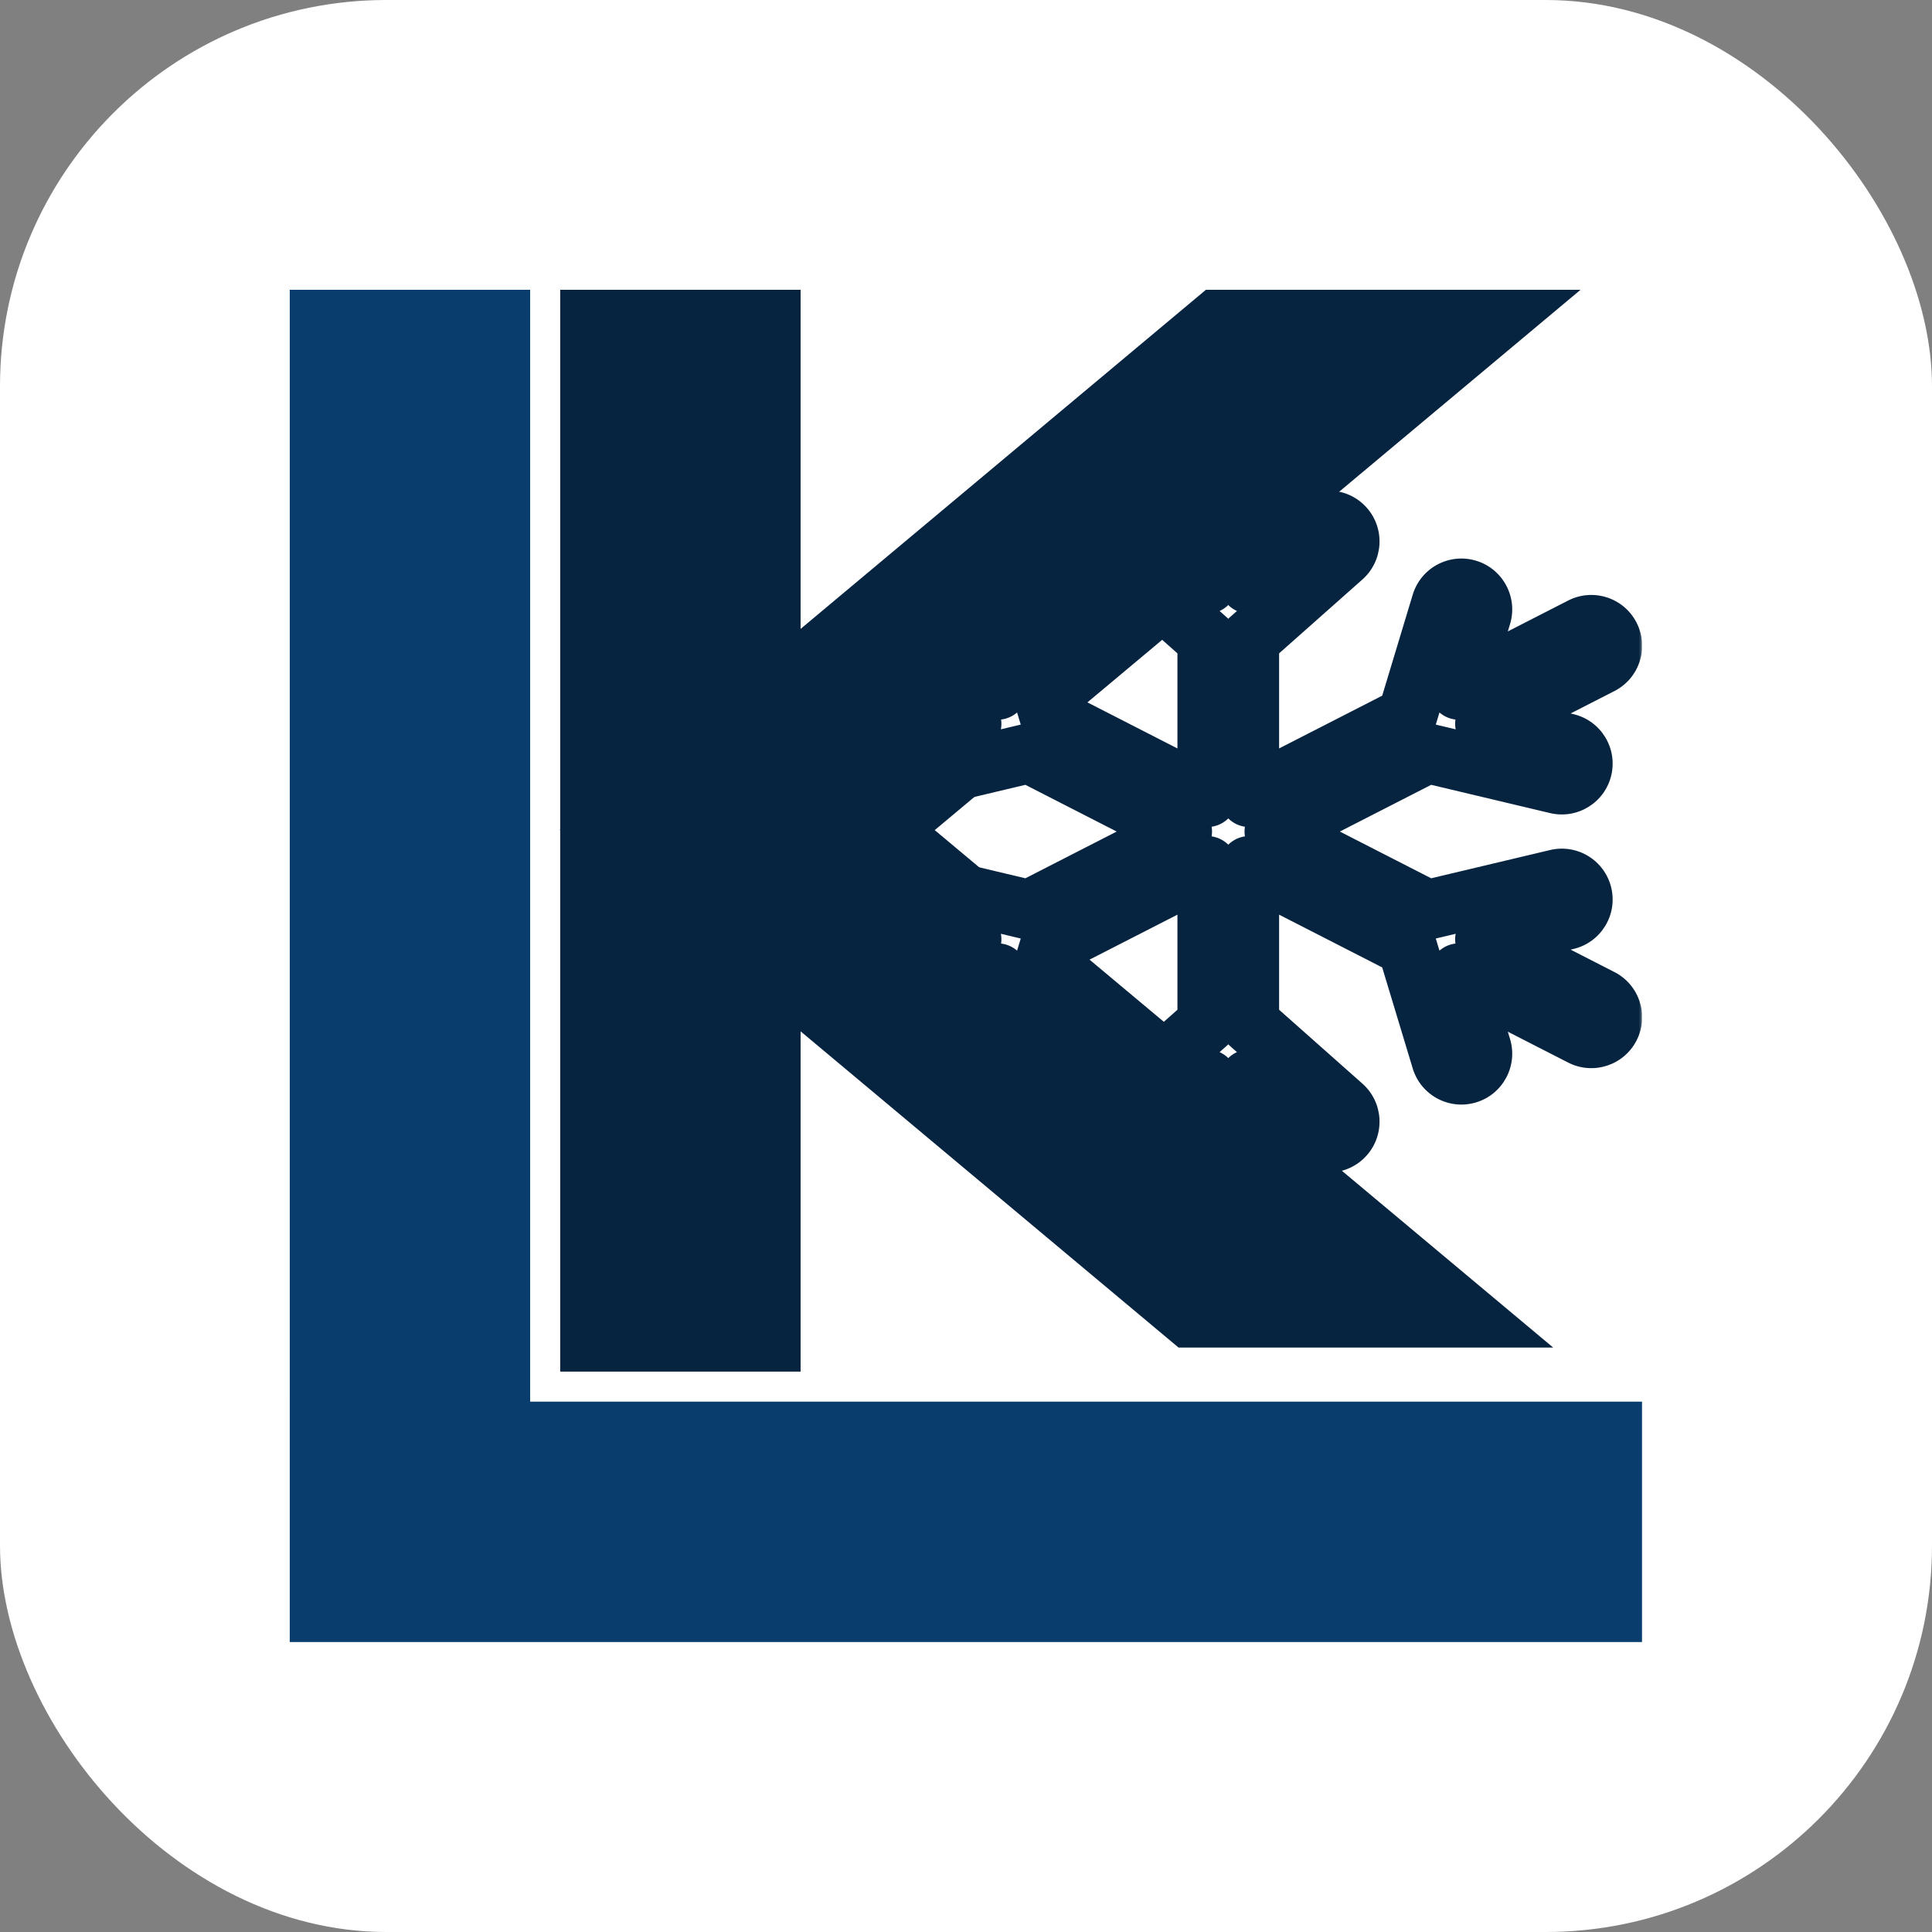
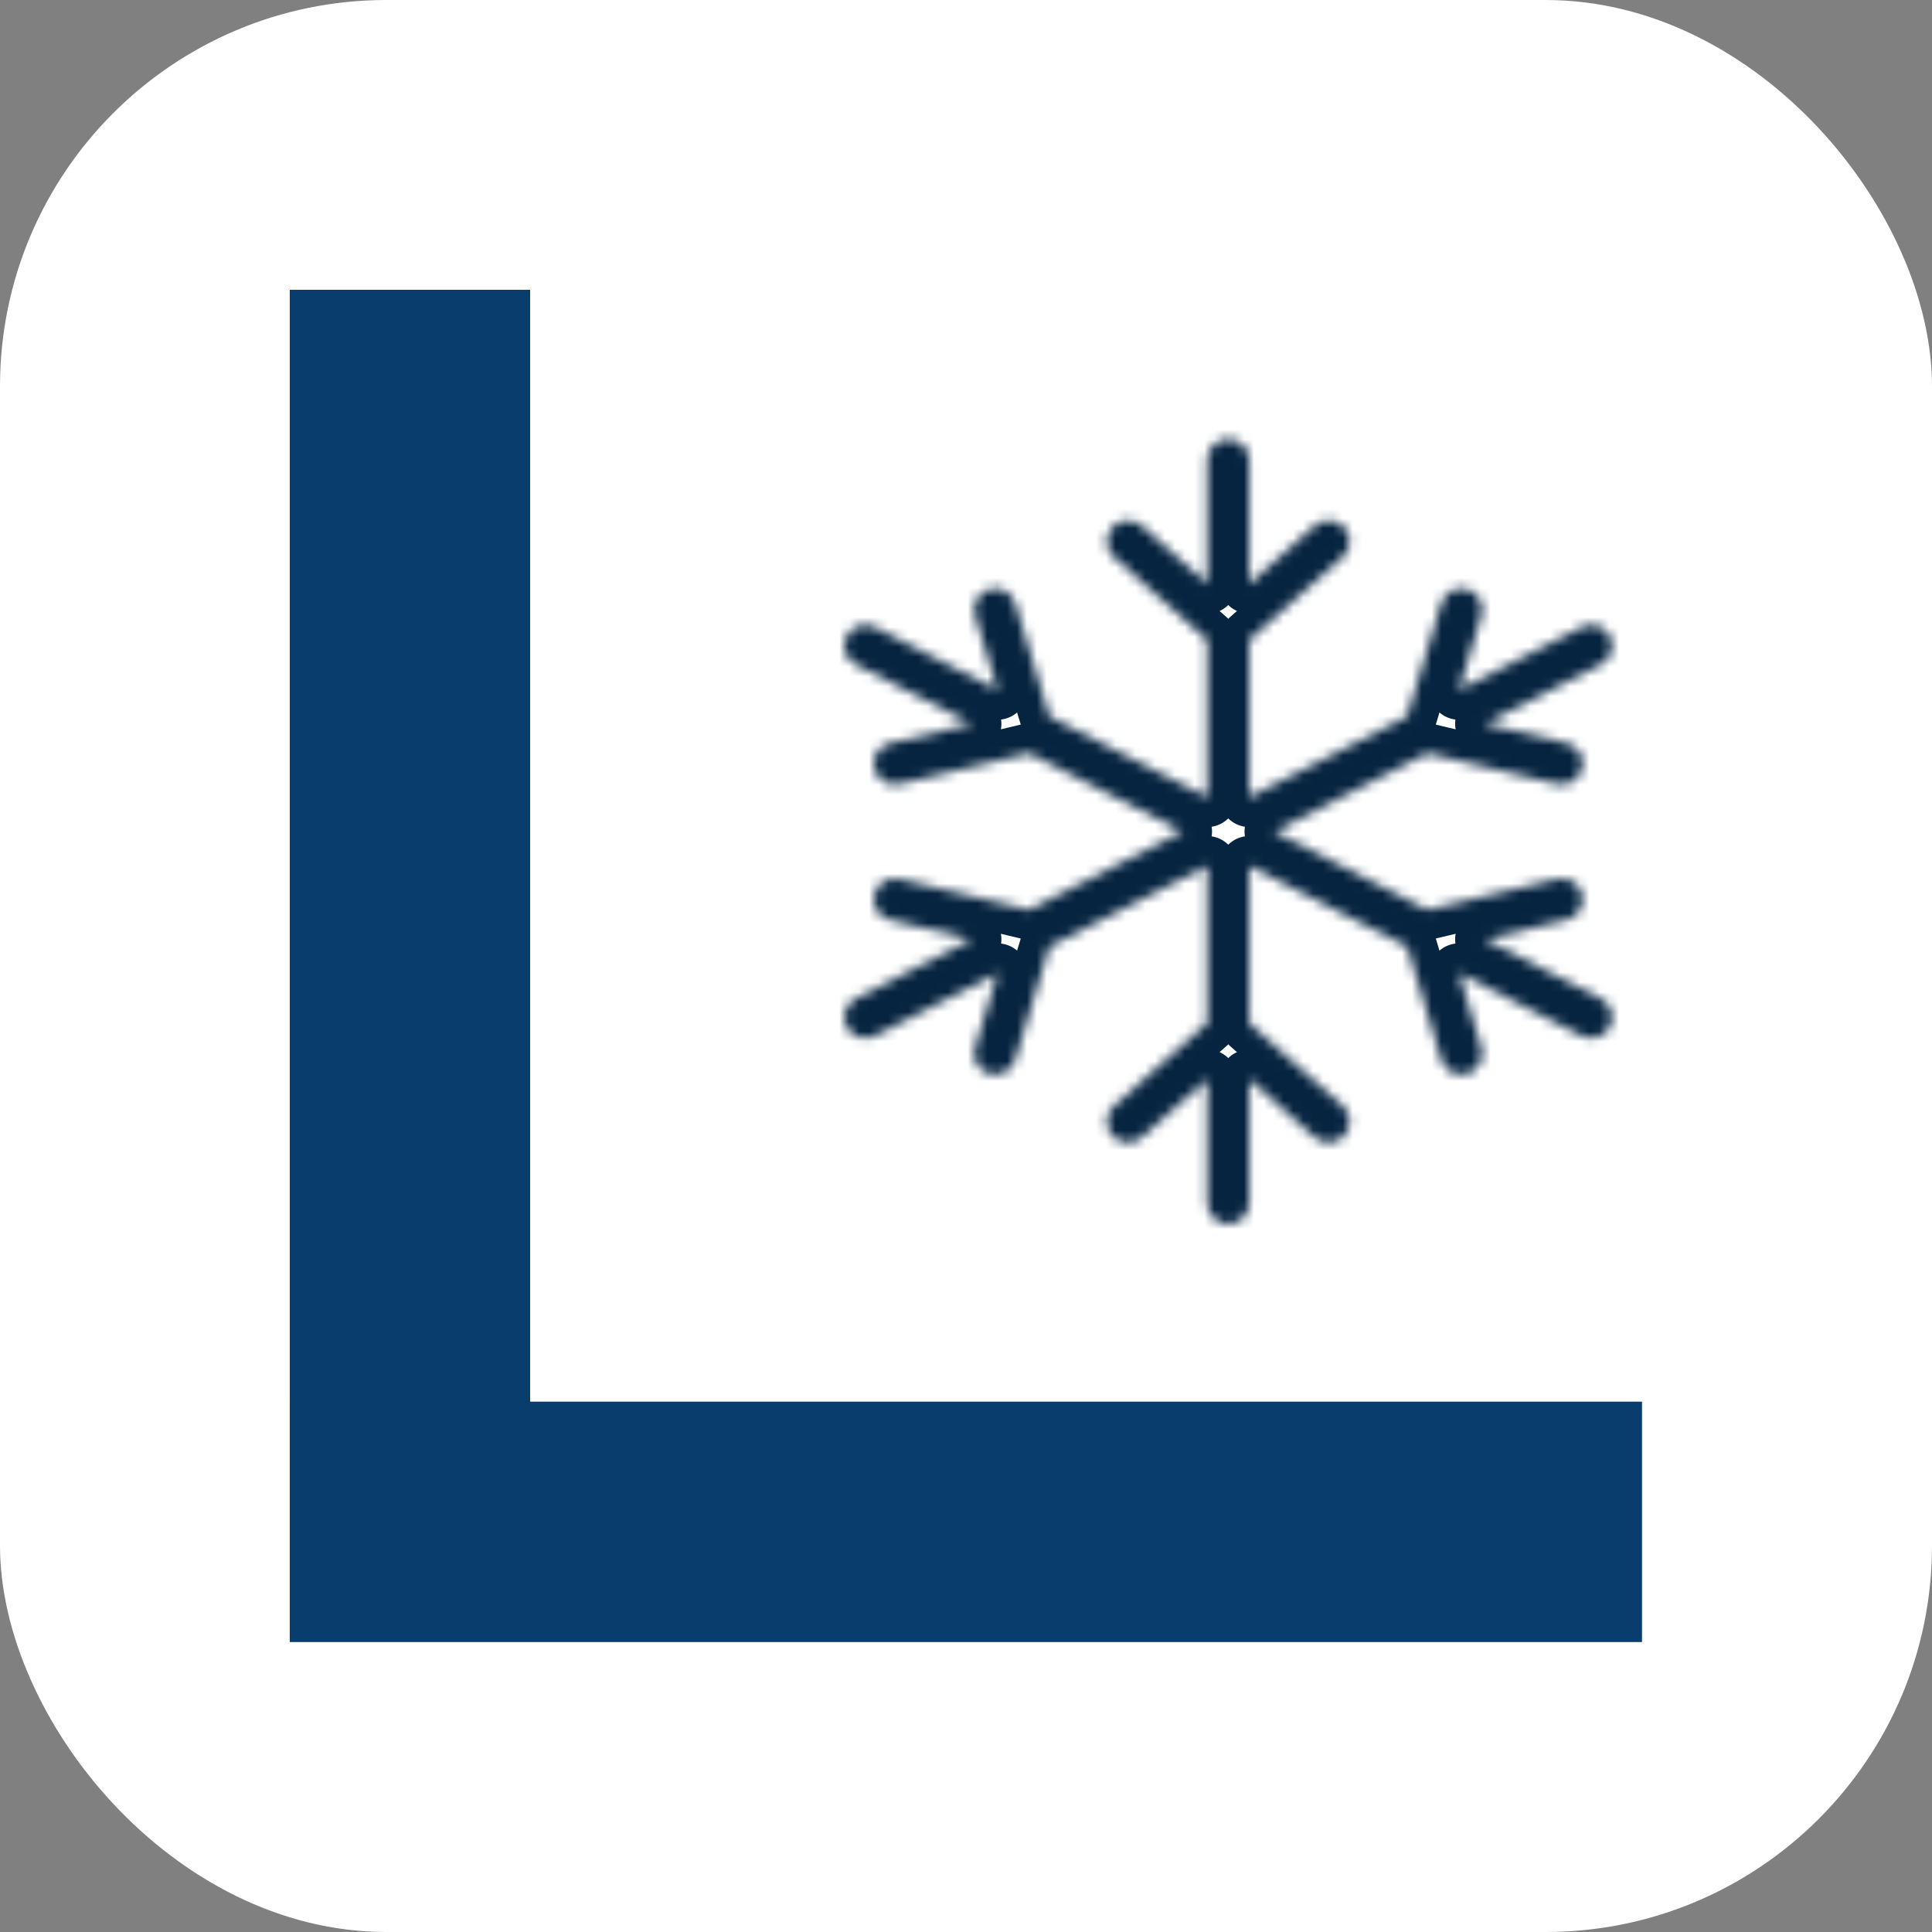
<svg xmlns="http://www.w3.org/2000/svg" version="1.1" width="1000" height="1000">
  <rect width="100%" height="100%" fill="#808080" stroke="none" />
  <rect width="1000" height="1000" rx="200" ry="200" fill="#ffffff" />
  <g transform="matrix(5.109,0,0,5.109,149.972,150)">
    <svg version="1.1" width="137" height="137">
      <svg width="137" height="137" viewBox="0 0 137 137" fill="none">
        <g clip-path="url(#clip0_378_1503)">
          <path fill-rule="evenodd" clip-rule="evenodd" d="M24.356 0H0.001V112.644H0V137H137V112.644L24.356 112.644V0Z" fill="#083D6E" />
-           <path fill-rule="evenodd" clip-rule="evenodd" d="M27.4 0H51.755V34.355L92.816 0H130.771L65.345 54.74L128.002 107.164H90.047L51.755 75.126V109.6H27.4V54.748L27.358 54.714L27.4 54.664V0Z" fill="#062440" />
          <g clip-path="url(#clip1_378_1503)">
            <mask id="path-3-outside-1_378_1503" maskUnits="userSpaceOnUse" x="52.177" y="11.653" width="85" height="87" fill="black">
-               <rect fill="white" x="52.177" y="11.653" width="85" height="87" />
              <path fill-rule="evenodd" clip-rule="evenodd" d="M95.083 94.653C96.258 94.653 97.21 93.7 97.21 92.526V79.984L103.846 85.869C104.725 86.648 106.07 86.568 106.849 85.689C107.628 84.81 107.548 83.465 106.669 82.686L97.21 74.298V58.364L113.2 66.545L116.664 78.01C117.004 79.135 118.191 79.771 119.315 79.431C120.44 79.091 121.076 77.904 120.736 76.78L118.457 69.235L130.894 75.599C131.94 76.134 133.221 75.72 133.756 74.675C134.291 73.629 133.877 72.347 132.832 71.812L121.09 65.804L129.366 63.837C130.509 63.566 131.215 62.419 130.943 61.276C130.672 60.133 129.525 59.427 128.382 59.699L115.254 62.818L99.752 54.886L115.254 46.953L128.382 50.073C129.525 50.344 130.672 49.638 130.943 48.495C131.215 47.352 130.509 46.205 129.366 45.934L121.09 43.967L132.832 37.959C133.877 37.424 134.291 36.142 133.756 35.097C133.221 34.051 131.94 33.637 130.894 34.172L118.457 40.536L120.736 32.992C121.076 31.867 120.44 30.68 119.315 30.34C118.191 30 117.004 30.637 116.664 31.761L113.2 43.226L97.21 51.408V35.473L106.669 27.085C107.548 26.306 107.628 24.962 106.849 24.083C106.07 23.204 104.725 23.123 103.846 23.902L97.21 29.787V17.246C97.21 16.071 96.258 15.119 95.083 15.119C93.908 15.119 92.956 16.071 92.956 17.246V29.786L86.321 23.902C85.442 23.123 84.098 23.204 83.318 24.083C82.539 24.962 82.62 26.306 83.498 27.085L92.956 35.472V51.407L76.967 43.226L73.503 31.761C73.163 30.637 71.976 30 70.852 30.34C69.727 30.68 69.091 31.867 69.431 32.992L71.71 40.536L59.273 34.172C58.227 33.637 56.946 34.051 56.411 35.097C55.876 36.142 56.29 37.424 57.335 37.959L69.077 43.967L60.801 45.934C59.658 46.205 58.952 47.352 59.224 48.495C59.495 49.638 60.642 50.344 61.785 50.072L74.912 46.953L90.415 54.886L74.913 62.818L61.785 59.699C60.642 59.427 59.495 60.133 59.224 61.276C58.952 62.419 59.658 63.566 60.801 63.837L69.077 65.804L57.335 71.812C56.29 72.347 55.876 73.629 56.411 74.675C56.946 75.72 58.227 76.134 59.273 75.599L71.71 69.235L69.431 76.779C69.091 77.904 69.727 79.091 70.852 79.431C71.976 79.771 73.163 79.135 73.503 78.01L76.967 66.545L92.956 58.364V74.299L83.498 82.686C82.62 83.465 82.539 84.81 83.318 85.689C84.098 86.568 85.442 86.648 86.321 85.869L92.956 79.985V92.526C92.956 93.7 93.908 94.653 95.083 94.653Z" />
            </mask>
            <path fill-rule="evenodd" clip-rule="evenodd" d="M95.083 94.653C96.258 94.653 97.21 93.7 97.21 92.526V79.984L103.846 85.869C104.725 86.648 106.07 86.568 106.849 85.689C107.628 84.81 107.548 83.465 106.669 82.686L97.21 74.298V58.364L113.2 66.545L116.664 78.01C117.004 79.135 118.191 79.771 119.315 79.431C120.44 79.091 121.076 77.904 120.736 76.78L118.457 69.235L130.894 75.599C131.94 76.134 133.221 75.72 133.756 74.675C134.291 73.629 133.877 72.347 132.832 71.812L121.09 65.804L129.366 63.837C130.509 63.566 131.215 62.419 130.943 61.276C130.672 60.133 129.525 59.427 128.382 59.699L115.254 62.818L99.752 54.886L115.254 46.953L128.382 50.073C129.525 50.344 130.672 49.638 130.943 48.495C131.215 47.352 130.509 46.205 129.366 45.934L121.09 43.967L132.832 37.959C133.877 37.424 134.291 36.142 133.756 35.097C133.221 34.051 131.94 33.637 130.894 34.172L118.457 40.536L120.736 32.992C121.076 31.867 120.44 30.68 119.315 30.34C118.191 30 117.004 30.637 116.664 31.761L113.2 43.226L97.21 51.408V35.473L106.669 27.085C107.548 26.306 107.628 24.962 106.849 24.083C106.07 23.204 104.725 23.123 103.846 23.902L97.21 29.787V17.246C97.21 16.071 96.258 15.119 95.083 15.119C93.908 15.119 92.956 16.071 92.956 17.246V29.786L86.321 23.902C85.442 23.123 84.098 23.204 83.318 24.083C82.539 24.962 82.62 26.306 83.498 27.085L92.956 35.472V51.407L76.967 43.226L73.503 31.761C73.163 30.637 71.976 30 70.852 30.34C69.727 30.68 69.091 31.867 69.431 32.992L71.71 40.536L59.273 34.172C58.227 33.637 56.946 34.051 56.411 35.097C55.876 36.142 56.29 37.424 57.335 37.959L69.077 43.967L60.801 45.934C59.658 46.205 58.952 47.352 59.224 48.495C59.495 49.638 60.642 50.344 61.785 50.072L74.912 46.953L90.415 54.886L74.913 62.818L61.785 59.699C60.642 59.427 59.495 60.133 59.224 61.276C58.952 62.419 59.658 63.566 60.801 63.837L69.077 65.804L57.335 71.812C56.29 72.347 55.876 73.629 56.411 74.675C56.946 75.72 58.227 76.134 59.273 75.599L71.71 69.235L69.431 76.779C69.091 77.904 69.727 79.091 70.852 79.431C71.976 79.771 73.163 79.135 73.503 78.01L76.967 66.545L92.956 58.364V74.299L83.498 82.686C82.62 83.465 82.539 84.81 83.318 85.689C84.098 86.568 85.442 86.648 86.321 85.869L92.956 79.985V92.526C92.956 93.7 93.908 94.653 95.083 94.653Z" fill="white" />
            <path d="M97.21 79.984H94.187C94.187 78.794 94.885 77.715 95.97 77.227C97.055 76.739 98.325 76.933 99.216 77.722L97.21 79.984ZM103.846 85.869L101.841 88.13L101.841 88.13L103.846 85.869ZM106.849 85.689L104.587 83.683L104.587 83.683L106.849 85.689ZM106.669 82.686L104.663 84.948L104.663 84.948L106.669 82.686ZM97.21 74.298L95.204 76.56C94.558 75.986 94.187 75.163 94.187 74.298H97.21ZM97.21 58.364H94.187C94.187 57.311 94.735 56.334 95.633 55.785C96.531 55.236 97.65 55.193 98.587 55.673L97.21 58.364ZM113.2 66.545L114.577 63.854C115.308 64.229 115.856 64.885 116.093 65.671L113.2 66.545ZM116.664 78.01L119.557 77.136L119.557 77.136L116.664 78.01ZM119.315 79.431L120.19 82.325L120.19 82.325L119.315 79.431ZM120.736 76.78L123.63 75.905L123.63 75.905L120.736 76.78ZM118.457 69.235L115.563 70.109C115.212 68.949 115.589 67.692 116.519 66.915C117.45 66.138 118.754 65.992 119.833 66.544L118.457 69.235ZM130.894 75.599L129.517 78.29L129.517 78.29L130.894 75.599ZM133.756 74.675L131.065 73.298L131.065 73.298L133.756 74.675ZM132.832 71.812L134.208 69.121L134.208 69.121L132.832 71.812ZM121.09 65.804L119.713 68.495C118.586 67.918 117.937 66.7 118.089 65.443C118.24 64.185 119.159 63.156 120.391 62.863L121.09 65.804ZM129.366 63.837L130.064 66.778L130.064 66.778L129.366 63.837ZM130.943 61.276L133.884 60.578L133.884 60.578L130.943 61.276ZM128.382 59.699L127.683 56.758L127.683 56.758L128.382 59.699ZM115.254 62.818L115.953 65.759C115.253 65.925 114.518 65.836 113.877 65.509L115.254 62.818ZM99.752 54.886L98.375 57.577C97.365 57.06 96.73 56.02 96.73 54.886C96.73 53.751 97.365 52.712 98.375 52.195L99.752 54.886ZM115.254 46.953L113.877 44.263C114.518 43.935 115.254 43.846 115.953 44.013L115.254 46.953ZM128.382 50.073L129.081 47.132L129.081 47.132L128.382 50.073ZM130.943 48.495L133.884 49.194L133.884 49.194L130.943 48.495ZM129.366 45.934L128.667 48.875L128.667 48.875L129.366 45.934ZM121.09 43.967L120.391 46.908C119.159 46.615 118.24 45.586 118.089 44.329C117.937 43.072 118.586 41.853 119.713 41.276L121.09 43.967ZM132.832 37.959L134.208 40.65L134.208 40.65L132.832 37.959ZM133.756 35.097L131.065 36.474L131.065 36.474L133.756 35.097ZM130.894 34.172L129.517 31.481L129.517 31.481L130.894 34.172ZM118.457 40.536L119.833 43.227C118.754 43.779 117.45 43.633 116.519 42.856C115.589 42.08 115.212 40.822 115.563 39.662L118.457 40.536ZM120.736 32.992L123.63 33.866L123.63 33.866L120.736 32.992ZM119.315 30.34L120.19 27.447L120.19 27.447L119.315 30.34ZM116.664 31.761L119.557 32.636L119.557 32.636L116.664 31.761ZM113.2 43.226L116.093 44.1C115.856 44.887 115.308 45.543 114.577 45.917L113.2 43.226ZM97.21 51.408L98.587 54.099C97.65 54.578 96.531 54.536 95.633 53.986C94.735 53.437 94.187 52.461 94.187 51.408H97.21ZM97.21 35.473H94.187C94.187 34.609 94.558 33.785 95.204 33.212L97.21 35.473ZM106.669 27.085L108.674 29.347L108.674 29.347L106.669 27.085ZM106.849 24.083L109.111 22.077L109.111 22.077L106.849 24.083ZM103.846 23.902L105.852 26.164L105.852 26.164L103.846 23.902ZM97.21 29.787L99.216 32.049C98.325 32.838 97.055 33.032 95.97 32.544C94.885 32.056 94.187 30.977 94.187 29.787H97.21ZM92.956 29.786H95.979C95.979 30.976 95.281 32.055 94.196 32.543C93.111 33.031 91.841 32.837 90.95 32.048L92.956 29.786ZM86.321 23.902L88.326 21.641L88.326 21.641L86.321 23.902ZM83.318 24.083L85.58 26.088L85.58 26.088L83.318 24.083ZM83.498 27.085L85.504 24.824L85.504 24.824L83.498 27.085ZM92.956 35.472L94.962 33.211C95.608 33.784 95.979 34.608 95.979 35.472H92.956ZM92.956 51.407H95.979C95.979 52.46 95.431 53.437 94.533 53.986C93.635 54.535 92.516 54.578 91.579 54.098L92.956 51.407ZM76.967 43.226L75.59 45.917C74.859 45.543 74.311 44.887 74.074 44.1L76.967 43.226ZM73.503 31.761L76.396 30.887L76.396 30.887L73.503 31.761ZM70.852 30.34L71.726 33.234L71.726 33.234L70.852 30.34ZM69.431 32.992L66.537 33.866L66.537 33.866L69.431 32.992ZM71.71 40.536L74.604 39.662C74.954 40.822 74.578 42.08 73.647 42.856C72.717 43.633 71.412 43.779 70.333 43.227L71.71 40.536ZM59.273 34.172L60.65 31.481L60.65 31.481L59.273 34.172ZM56.411 35.097L59.102 36.474L59.102 36.474L56.411 35.097ZM57.335 37.959L58.712 35.268L58.712 35.268L57.335 37.959ZM69.077 43.967L70.454 41.276C71.581 41.853 72.229 43.071 72.078 44.329C71.926 45.586 71.007 46.615 69.776 46.908L69.077 43.967ZM60.801 45.934L60.102 42.993L60.102 42.993L60.801 45.934ZM61.785 50.072L61.086 47.132L61.086 47.132L61.785 50.072ZM74.912 46.953L74.213 44.012C74.913 43.846 75.649 43.935 76.289 44.262L74.912 46.953ZM90.415 54.886L91.791 52.195C92.802 52.712 93.437 53.751 93.437 54.886C93.437 56.02 92.802 57.06 91.791 57.577L90.415 54.886ZM74.913 62.818L76.29 65.509C75.649 65.836 74.913 65.925 74.214 65.759L74.913 62.818ZM61.785 59.699L62.483 56.758L62.483 56.758L61.785 59.699ZM59.224 61.276L62.164 61.975L62.164 61.975L59.224 61.276ZM60.801 63.837L61.5 60.897L61.5 60.897L60.801 63.837ZM69.077 65.804L69.776 62.863C71.008 63.156 71.927 64.185 72.078 65.443C72.23 66.7 71.581 67.918 70.454 68.495L69.077 65.804ZM57.335 71.812L58.712 74.503L58.712 74.503L57.335 71.812ZM56.411 74.675L59.102 73.298L59.102 73.298L56.411 74.675ZM59.273 75.599L60.65 78.29L60.65 78.29L59.273 75.599ZM71.71 69.235L70.333 66.544C71.412 65.992 72.717 66.138 73.647 66.915C74.578 67.692 74.954 68.949 74.604 70.11L71.71 69.235ZM69.431 76.779L66.537 75.905L66.537 75.905L69.431 76.779ZM70.852 79.431L71.726 76.537L71.726 76.537L70.852 79.431ZM73.503 78.01L70.609 77.136L70.609 77.136L73.503 78.01ZM76.967 66.545L74.074 65.671C74.311 64.885 74.859 64.229 75.59 63.855L76.967 66.545ZM92.956 58.364L91.579 55.673C92.516 55.194 93.635 55.236 94.533 55.785C95.431 56.334 95.979 57.311 95.979 58.364H92.956ZM92.956 74.299H95.979C95.979 75.164 95.608 75.987 94.962 76.561L92.956 74.299ZM83.498 82.686L81.493 80.424L81.493 80.424L83.498 82.686ZM86.321 85.869L88.326 88.13L88.326 88.13L86.321 85.869ZM92.956 79.985L90.95 77.723C91.841 76.934 93.111 76.74 94.196 77.228C95.281 77.716 95.979 78.795 95.979 79.985H92.956ZM100.233 92.526C100.233 95.37 97.927 97.675 95.083 97.675V91.63C94.588 91.63 94.187 92.031 94.187 92.526H100.233ZM100.233 79.984V92.526H94.187V79.984H100.233ZM101.841 88.13L95.204 82.246L99.216 77.722L105.852 83.607L101.841 88.13ZM109.111 87.694C107.224 89.822 103.969 90.017 101.841 88.13L105.852 83.607C105.482 83.279 104.916 83.313 104.587 83.683L109.111 87.694ZM108.674 80.424C110.802 82.311 110.998 85.566 109.111 87.694L104.587 83.683C104.259 84.053 104.293 84.619 104.663 84.948L108.674 80.424ZM99.216 72.037L108.674 80.424L104.663 84.948L95.204 76.56L99.216 72.037ZM100.233 58.364V74.298H94.187V58.364H100.233ZM111.823 69.236L95.833 61.054L98.587 55.673L114.577 63.854L111.823 69.236ZM113.77 78.884L110.306 67.42L116.093 65.671L119.557 77.136L113.77 78.884ZM120.19 82.325C117.467 83.147 114.593 81.607 113.77 78.884L119.557 77.136C119.414 76.662 118.915 76.394 118.441 76.537L120.19 82.325ZM123.63 75.905C124.452 78.628 122.912 81.502 120.19 82.325L118.441 76.537C117.967 76.681 117.7 77.18 117.843 77.654L123.63 75.905ZM121.35 68.361L123.63 75.905L117.843 77.654L115.563 70.109L121.35 68.361ZM129.517 78.29L117.08 71.926L119.833 66.544L132.271 72.908L129.517 78.29ZM136.447 76.052C135.152 78.583 132.049 79.586 129.517 78.29L132.271 72.908C131.83 72.683 131.291 72.857 131.065 73.298L136.447 76.052ZM134.208 69.121C136.74 70.417 137.743 73.52 136.447 76.052L131.065 73.298C130.84 73.738 131.014 74.278 131.455 74.503L134.208 69.121ZM122.467 63.113L134.208 69.121L131.455 74.503L119.713 68.495L122.467 63.113ZM130.064 66.778L121.789 68.745L120.391 62.863L128.667 60.897L130.064 66.778ZM133.884 60.578C134.542 63.345 132.832 66.121 130.064 66.778L128.667 60.897C128.186 61.011 127.888 61.494 128.003 61.975L133.884 60.578ZM127.683 56.758C130.451 56.1 133.227 57.81 133.884 60.578L128.003 61.975C128.117 62.456 128.6 62.754 129.081 62.639L127.683 56.758ZM114.556 59.877L127.683 56.758L129.081 62.639L115.953 65.759L114.556 59.877ZM101.129 52.195L116.631 60.127L113.877 65.509L98.375 57.577L101.129 52.195ZM116.631 49.644L101.129 57.577L98.375 52.195L113.877 44.263L116.631 49.644ZM127.683 53.014L114.556 49.894L115.953 44.013L129.081 47.132L127.683 53.014ZM133.884 49.194C133.227 51.961 130.451 53.671 127.683 53.014L129.081 47.132C128.6 47.017 128.117 47.315 128.003 47.796L133.884 49.194ZM130.064 42.993C132.832 43.651 134.542 46.427 133.884 49.194L128.003 47.796C127.888 48.277 128.186 48.76 128.667 48.875L130.064 42.993ZM121.789 41.027L130.064 42.993L128.667 48.875L120.391 46.908L121.789 41.027ZM134.208 40.65L122.467 46.658L119.713 41.276L131.455 35.268L134.208 40.65ZM136.447 33.72C137.743 36.252 136.74 39.355 134.208 40.65L131.455 35.268C131.014 35.494 130.84 36.033 131.065 36.474L136.447 33.72ZM129.517 31.481C132.049 30.186 135.152 31.188 136.447 33.72L131.065 36.474C131.291 36.914 131.83 37.088 132.271 36.863L129.517 31.481ZM117.08 37.845L129.517 31.481L132.271 36.863L119.833 43.227L117.08 37.845ZM123.63 33.866L121.35 41.41L115.563 39.662L117.843 32.117L123.63 33.866ZM120.19 27.447C122.912 28.27 124.452 31.143 123.63 33.866L117.843 32.117C117.7 32.591 117.968 33.091 118.441 33.234L120.19 27.447ZM113.77 30.887C114.593 28.164 117.467 26.624 120.19 27.447L118.441 33.234C118.915 33.377 119.414 33.109 119.557 32.636L113.77 30.887ZM110.306 42.352L113.77 30.887L119.557 32.636L116.093 44.1L110.306 42.352ZM95.833 48.717L111.823 40.535L114.577 45.917L98.587 54.099L95.833 48.717ZM100.233 35.473V51.408H94.187V35.473H100.233ZM108.674 29.347L99.216 37.735L95.204 33.212L104.663 24.824L108.674 29.347ZM109.111 22.077C110.998 24.205 110.802 27.46 108.674 29.347L104.663 24.824C104.293 25.152 104.259 25.718 104.587 26.088L109.111 22.077ZM101.841 21.641C103.969 19.754 107.224 19.949 109.111 22.077L104.587 26.088C104.916 26.458 105.482 26.492 105.852 26.164L101.841 21.641ZM95.204 27.526L101.841 21.641L105.852 26.164L99.216 32.049L95.204 27.526ZM100.233 17.246V29.787H94.187V17.246H100.233ZM95.083 12.096C97.927 12.096 100.233 14.402 100.233 17.246H94.187C94.187 17.74 94.588 18.141 95.083 18.141V12.096ZM89.933 17.246C89.933 14.402 92.239 12.096 95.083 12.096V18.141C95.578 18.141 95.979 17.74 95.979 17.246H89.933ZM89.933 29.786V17.246H95.979V29.786H89.933ZM88.326 21.641L94.962 27.525L90.95 32.048L84.315 26.164L88.326 21.641ZM81.057 22.077C82.944 19.949 86.198 19.754 88.326 21.641L84.315 26.164C84.686 26.492 85.252 26.458 85.58 26.088L81.057 22.077ZM81.493 29.347C79.365 27.46 79.17 24.205 81.057 22.077L85.58 26.088C85.908 25.718 85.874 25.152 85.504 24.824L81.493 29.347ZM90.95 37.734L81.493 29.347L85.504 24.824L94.962 33.211L90.95 37.734ZM89.933 51.407V35.472H95.979V51.407H89.933ZM78.344 40.535L94.333 48.717L91.579 54.098L75.59 45.917L78.344 40.535ZM74.074 44.1L70.609 32.635L76.396 30.887L79.861 42.352L74.074 44.1ZM70.609 32.635C70.752 33.109 71.252 33.377 71.726 33.234L69.977 27.447C72.7 26.624 75.574 28.164 76.396 30.887L70.609 32.635ZM71.726 33.234C72.199 33.091 72.467 32.591 72.324 32.117L66.537 33.866C65.715 31.143 67.255 28.269 69.977 27.447L71.726 33.234ZM72.324 32.117L74.604 39.662L68.817 41.41L66.537 33.866L72.324 32.117ZM60.65 31.481L73.087 37.845L70.333 43.227L57.896 36.863L60.65 31.481ZM53.72 33.72C55.015 31.188 58.118 30.186 60.65 31.481L57.896 36.863C58.337 37.088 58.876 36.914 59.102 36.474L53.72 33.72ZM55.958 40.65C53.426 39.355 52.424 36.252 53.72 33.72L59.102 36.474C59.327 36.033 59.153 35.494 58.712 35.268L55.958 40.65ZM67.7 46.658L55.958 40.65L58.712 35.268L70.454 41.276L67.7 46.658ZM69.776 46.908L61.5 48.874L60.102 42.993L68.378 41.026L69.776 46.908ZM61.5 48.874C61.981 48.76 62.279 48.277 62.164 47.796L56.283 49.194C55.625 46.427 57.335 43.65 60.102 42.993L61.5 48.874ZM62.164 47.796C62.05 47.315 61.567 47.017 61.086 47.132L62.483 53.013C59.716 53.671 56.94 51.961 56.283 49.194L62.164 47.796ZM61.086 47.132L74.213 44.012L75.611 49.894L62.483 53.013L61.086 47.132ZM89.038 57.577L73.535 49.644L76.289 44.262L91.791 52.195L89.038 57.577ZM73.536 60.127L89.038 52.195L91.791 57.577L76.29 65.509L73.536 60.127ZM62.483 56.758L75.611 59.877L74.214 65.759L61.086 62.639L62.483 56.758ZM56.283 60.577C56.94 57.81 59.716 56.1 62.483 56.758L61.086 62.639C61.567 62.754 62.05 62.456 62.164 61.975L56.283 60.577ZM60.102 66.778C57.335 66.121 55.625 63.344 56.283 60.577L62.164 61.975C62.279 61.494 61.981 61.011 61.5 60.897L60.102 66.778ZM68.378 68.745L60.102 66.778L61.5 60.897L69.776 62.863L68.378 68.745ZM55.958 69.121L67.7 63.113L70.454 68.495L58.712 74.503L55.958 69.121ZM53.72 76.052C52.424 73.52 53.426 70.417 55.958 69.121L58.712 74.503C59.153 74.278 59.327 73.738 59.102 73.298L53.72 76.052ZM60.65 78.29C58.118 79.586 55.015 78.583 53.72 76.052L59.102 73.298C58.876 72.857 58.337 72.683 57.896 72.908L60.65 78.29ZM73.087 71.926L60.65 78.29L57.896 72.908L70.333 66.544L73.087 71.926ZM66.537 75.905L68.817 68.361L74.604 70.11L72.324 77.654L66.537 75.905ZM69.977 82.324C67.255 81.502 65.715 78.628 66.537 75.905L72.324 77.654C72.467 77.18 72.199 76.68 71.726 76.537L69.977 82.324ZM76.396 78.884C75.574 81.607 72.7 83.147 69.977 82.324L71.726 76.537C71.252 76.394 70.752 76.662 70.609 77.136L76.396 78.884ZM79.861 67.42L76.396 78.884L70.609 77.136L74.074 65.671L79.861 67.42ZM94.333 61.055L78.344 69.236L75.59 63.855L91.579 55.673L94.333 61.055ZM89.933 74.299V58.364H95.979V74.299H89.933ZM81.493 80.424L90.95 72.037L94.962 76.561L85.504 84.948L81.493 80.424ZM81.057 87.694C79.17 85.566 79.365 82.311 81.493 80.424L85.504 84.948C85.874 84.619 85.908 84.053 85.58 83.683L81.057 87.694ZM88.326 88.13C86.198 90.017 82.944 89.822 81.057 87.694L85.58 83.683C85.252 83.313 84.686 83.279 84.315 83.607L88.326 88.13ZM94.962 82.246L88.326 88.13L84.315 83.607L90.95 77.723L94.962 82.246ZM89.933 92.526V79.985H95.979V92.526H89.933ZM95.083 97.675C92.239 97.675 89.933 95.37 89.933 92.526H95.979C95.979 92.031 95.578 91.63 95.083 91.63V97.675Z" fill="#062440" mask="url(#path-3-outside-1_378_1503)" />
          </g>
        </g>
        <defs>
          <clipPath id="clip0_378_1503">
            <rect width="137" height="137" fill="white" />
          </clipPath>
          <clipPath id="clip1_378_1503">
            <rect width="90.42" height="84.636" fill="white" transform="translate(52.669 12.482)" />
          </clipPath>
        </defs>
      </svg>
    </svg>
  </g>
</svg>